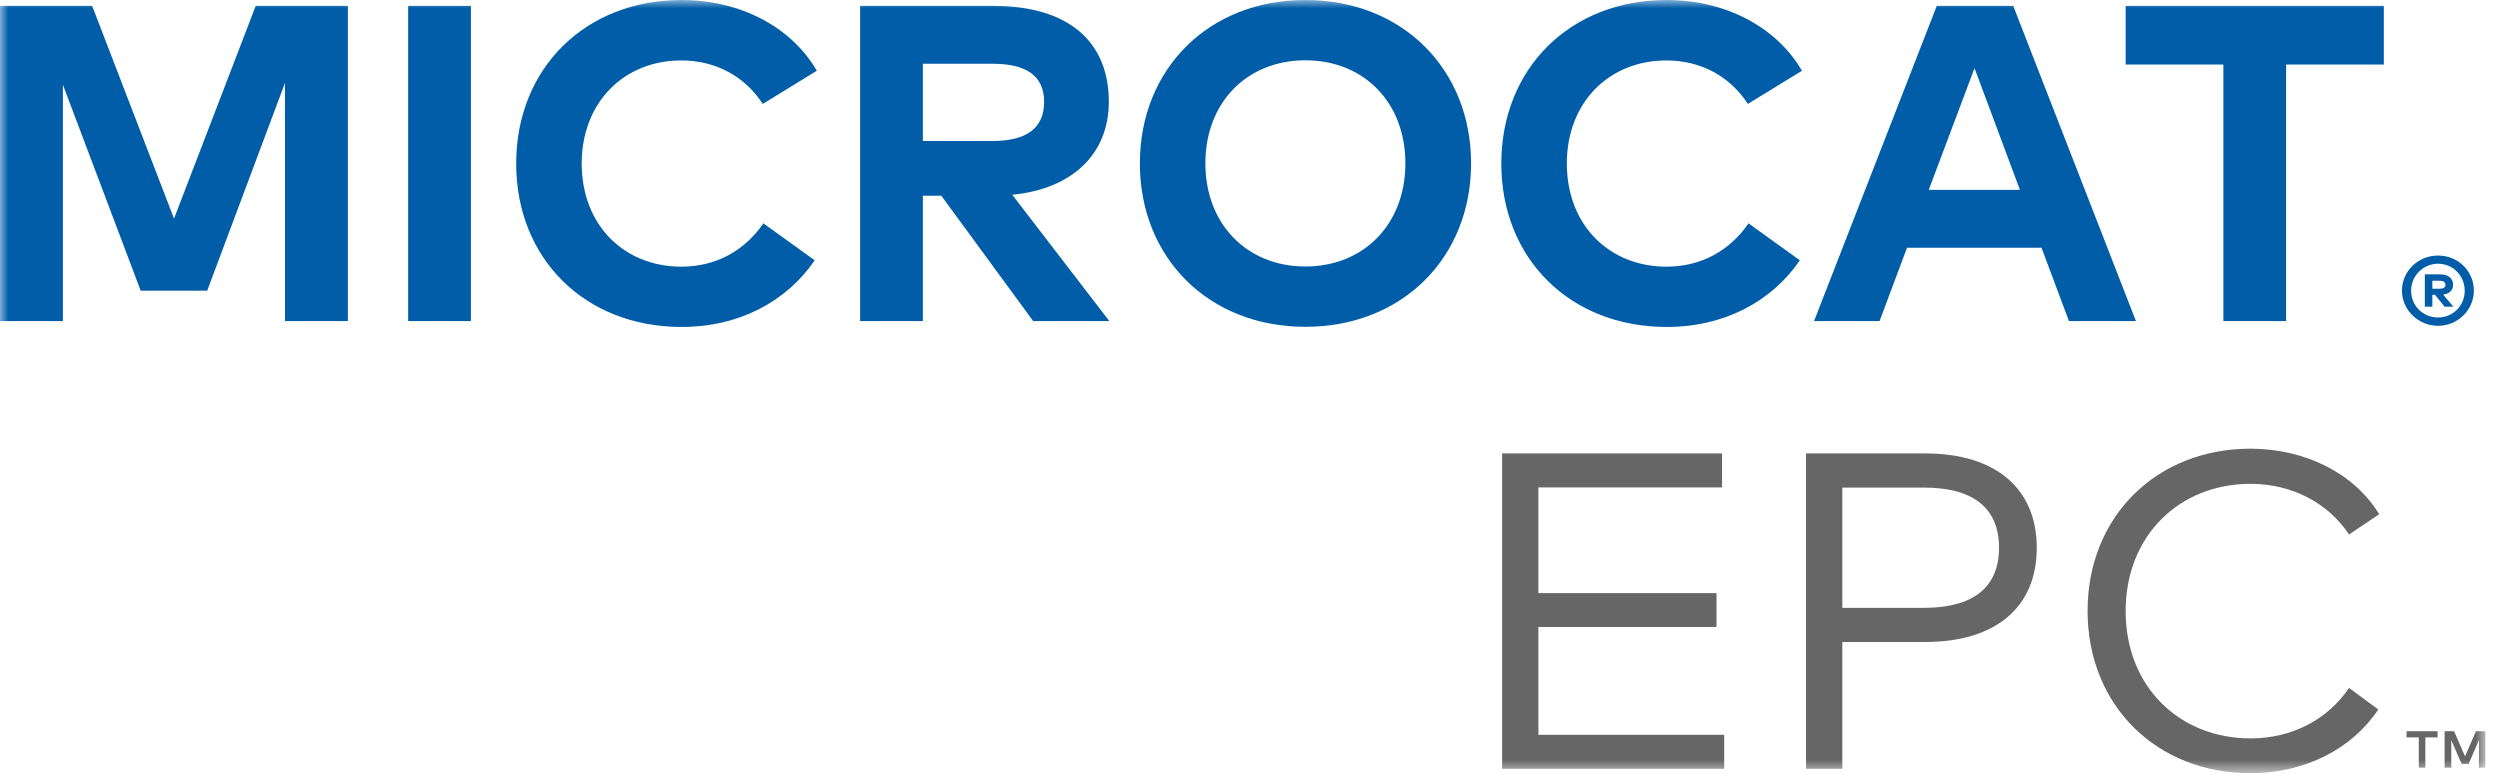
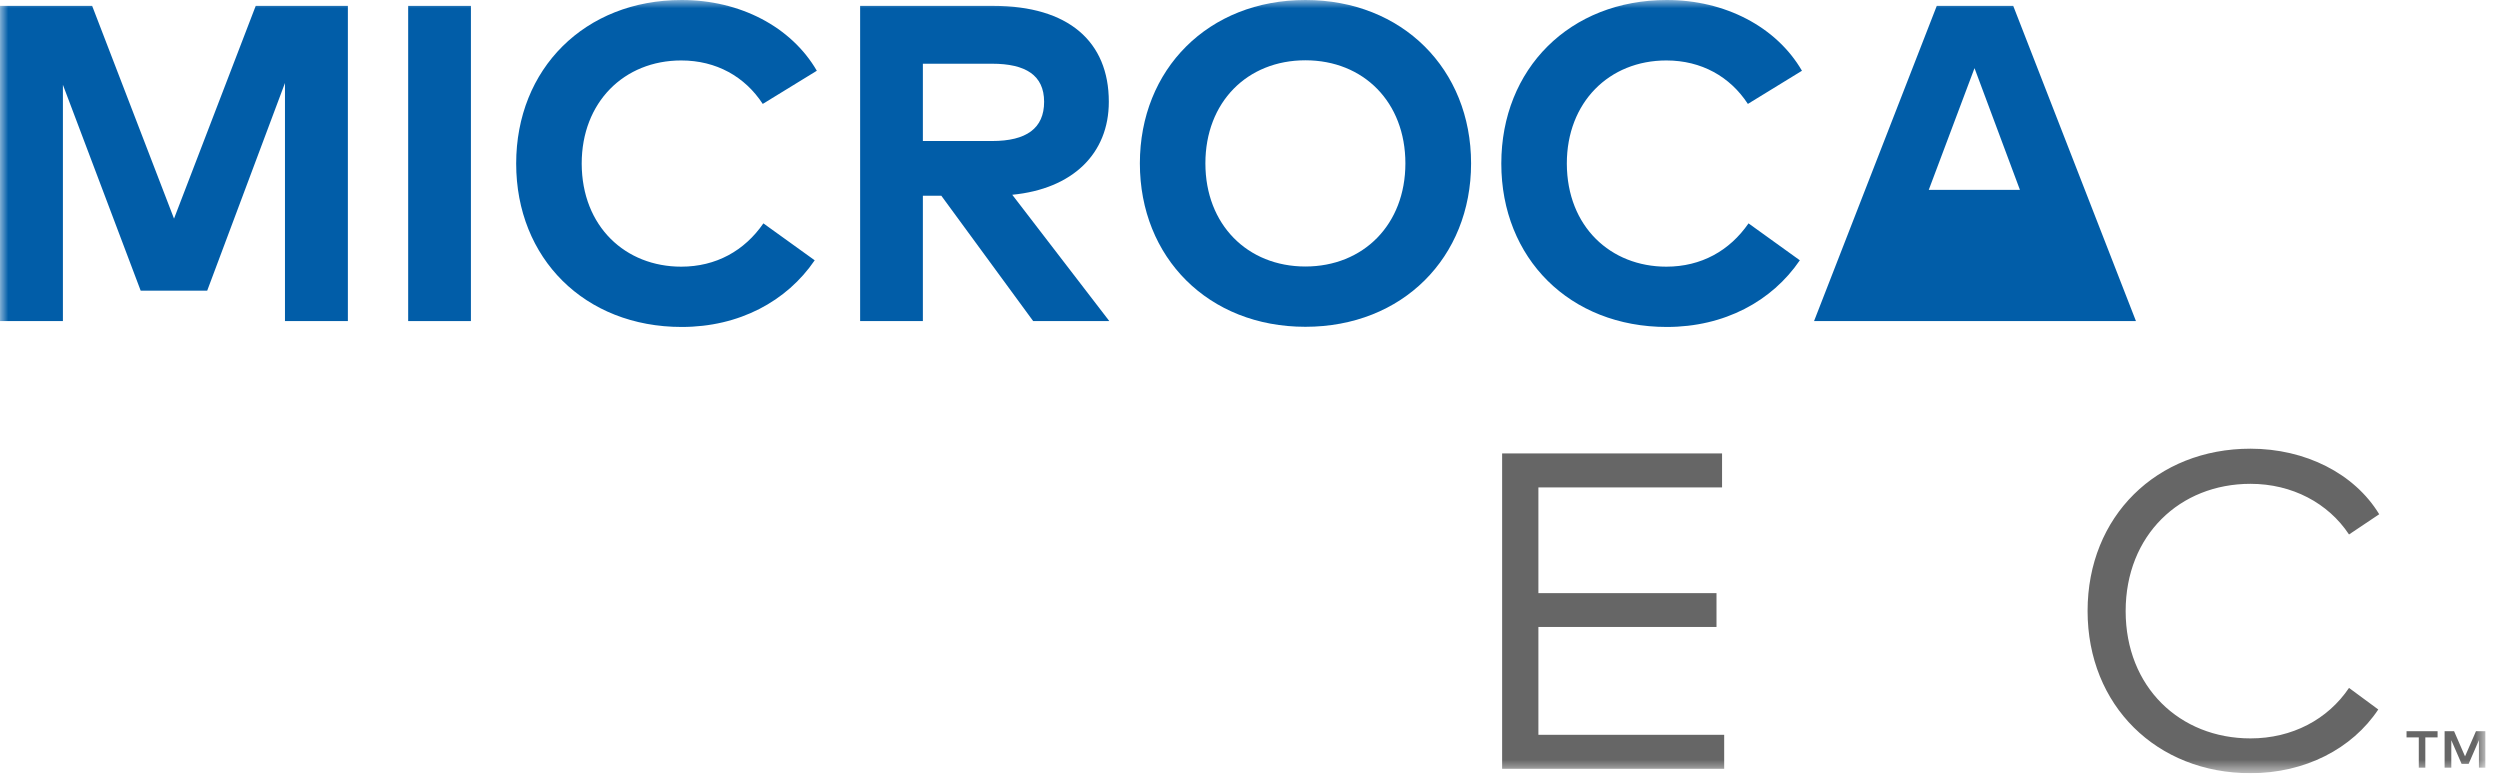
<svg xmlns="http://www.w3.org/2000/svg" viewBox="0 0 153 48" fill="none">
  <g clip-path="url(#clip0_486_439)">
    <mask id="mask0_486_439" style="mask-type:luminance" maskUnits="userSpaceOnUse" x="0" y="0" width="153" height="48">
      <path d="M152.13 0H0V47.33H152.13V0Z" fill="white" />
    </mask>
    <g mask="url(#mask0_486_439)">
-       <path d="M151.4 17.79C151.4 18.96 150.42 19.94 149.21 19.94C148 19.94 147 18.97 147 17.79C147 16.61 147.97 15.64 149.21 15.64C150.45 15.64 151.4 16.6 151.4 17.79ZM150.84 17.79C150.84 16.87 150.11 16.14 149.21 16.14C148.31 16.14 147.56 16.87 147.56 17.79C147.56 18.71 148.28 19.43 149.21 19.43C150.14 19.43 150.84 18.69 150.84 17.79ZM150.13 17.43C150.13 17.75 149.91 17.98 149.52 18.03L150.15 18.77H149.61L149.02 18.04H148.86V18.77H148.4V16.79H149.33C149.84 16.79 150.13 17.04 150.13 17.43ZM148.86 17.18V17.67H149.32C149.53 17.67 149.66 17.59 149.66 17.43C149.66 17.27 149.53 17.18 149.32 17.18H148.86Z" fill="#015DA8" />
      <path d="M21.29 19.65H17.44V5.08L12.68 17.79H8.61L3.85 5.19V19.65H0V0.36H5.64L10.65 13.38L15.65 0.36H21.29V19.65Z" fill="#015DA8" />
      <path d="M28.82 0.36H24.98V19.65H28.82V0.36Z" fill="#015DA8" />
      <path d="M49.99 4.33L46.68 6.36C45.59 4.69 43.84 3.7 41.69 3.7C38.19 3.7 35.6 6.26 35.6 10.01C35.61 13.88 38.29 16.32 41.69 16.32C43.82 16.32 45.56 15.35 46.72 13.67L49.86 15.93C48.15 18.44 45.24 20.01 41.72 20.01C35.78 20.01 31.59 15.81 31.59 10.01C31.59 4.21 35.79 0 41.72 0C45.28 0 48.42 1.63 49.99 4.33Z" fill="#015DA8" />
      <path d="M60.79 0.36C65.39 0.36 67.86 2.54 67.86 6.23C67.86 9.4 65.65 11.56 61.95 11.92L67.89 19.65H63.23L57.61 11.98H56.48V19.65H52.64V0.36H60.8H60.79ZM56.48 3.9V8.63H60.72C62.81 8.63 63.9 7.86 63.9 6.23C63.9 4.6 62.76 3.9 60.72 3.9H56.48Z" fill="#015DA8" />
      <path d="M90.03 10C90.03 15.76 85.83 20 79.89 20C73.95 20 69.76 15.76 69.76 10C69.76 4.24 73.95 0 79.89 0C85.83 0 90.03 4.24 90.03 10ZM73.77 10C73.77 13.75 76.35 16.31 79.89 16.31C83.43 16.31 86.01 13.75 86.01 10C86.01 6.25 83.45 3.69 79.89 3.69C76.33 3.69 73.77 6.25 73.77 10Z" fill="#015DA8" />
      <path d="M110.28 4.33L106.97 6.36C105.88 4.69 104.13 3.7 101.98 3.7C98.48 3.7 95.89 6.26 95.89 10.01C95.9 13.88 98.58 16.32 101.98 16.32C104.11 16.32 105.85 15.35 107.01 13.67L110.15 15.93C108.44 18.44 105.53 20.01 102.01 20.01C96.07 20.01 91.88 15.81 91.88 10.01C91.88 4.21 96.07 0 102.01 0C105.56 0 108.71 1.63 110.28 4.33Z" fill="#015DA8" />
-       <path d="M130.73 19.65H126.62L124.94 15.16H116.71L115.03 19.65H111.02L118.53 0.36H123.21L130.72 19.65H130.73ZM118.04 11.62H123.62L120.84 4.17L118.04 11.62Z" fill="#015DA8" />
-       <path d="M145.89 3.95H139.91V19.65H136.07V3.95H130.09V0.36H145.89V3.95Z" fill="#015DA8" />
+       <path d="M130.73 19.65H126.62H116.71L115.03 19.65H111.02L118.53 0.36H123.21L130.72 19.65H130.73ZM118.04 11.62H123.62L120.84 4.17L118.04 11.62Z" fill="#015DA8" />
      <path d="M148.03 46.98V45.13H147.28V44.75H149.18V45.13H148.43V46.98H148.02H148.03ZM151.71 46.98V45.3L151.08 46.75H150.65L150.02 45.3V46.98H149.61V44.75H150.19L150.86 46.29L151.53 44.75H152.11V46.98H151.7H151.71Z" fill="#666666" />
      <path d="M105.52 47.05H91.93V27.75H105.39V29.83H94.15V36.3H105.05V38.37H94.15V44.97H105.52V47.05Z" fill="#666666" />
-       <path d="M112.75 39.29V47.05H110.53V27.75H117.82C122.15 27.75 124.65 29.91 124.65 33.53C124.65 37.15 122.15 39.29 117.82 39.29H112.75ZM112.75 29.84V37.2H117.75C120.73 37.2 122.34 35.97 122.34 33.52C122.34 31.07 120.73 29.84 117.75 29.84H112.75Z" fill="#666666" />
      <path d="M145.61 31.47L143.76 32.71C142.49 30.79 140.28 29.61 137.73 29.61C133.4 29.61 130.09 32.76 130.09 37.4C130.09 42.04 133.4 45.19 137.73 45.19C140.28 45.19 142.46 44.03 143.76 42.1L145.55 43.42C143.95 45.83 141.06 47.32 137.73 47.32C131.99 47.32 127.76 43.18 127.76 37.39C127.76 31.6 131.99 27.46 137.73 27.46C141.09 27.46 144.09 28.98 145.6 31.46" fill="#666666" />
    </g>
  </g>
  <defs>
    <clipPath id="clip0_486_439">
      <rect width="152.13" height="47.33" fill="white" />
    </clipPath>
  </defs>
</svg>